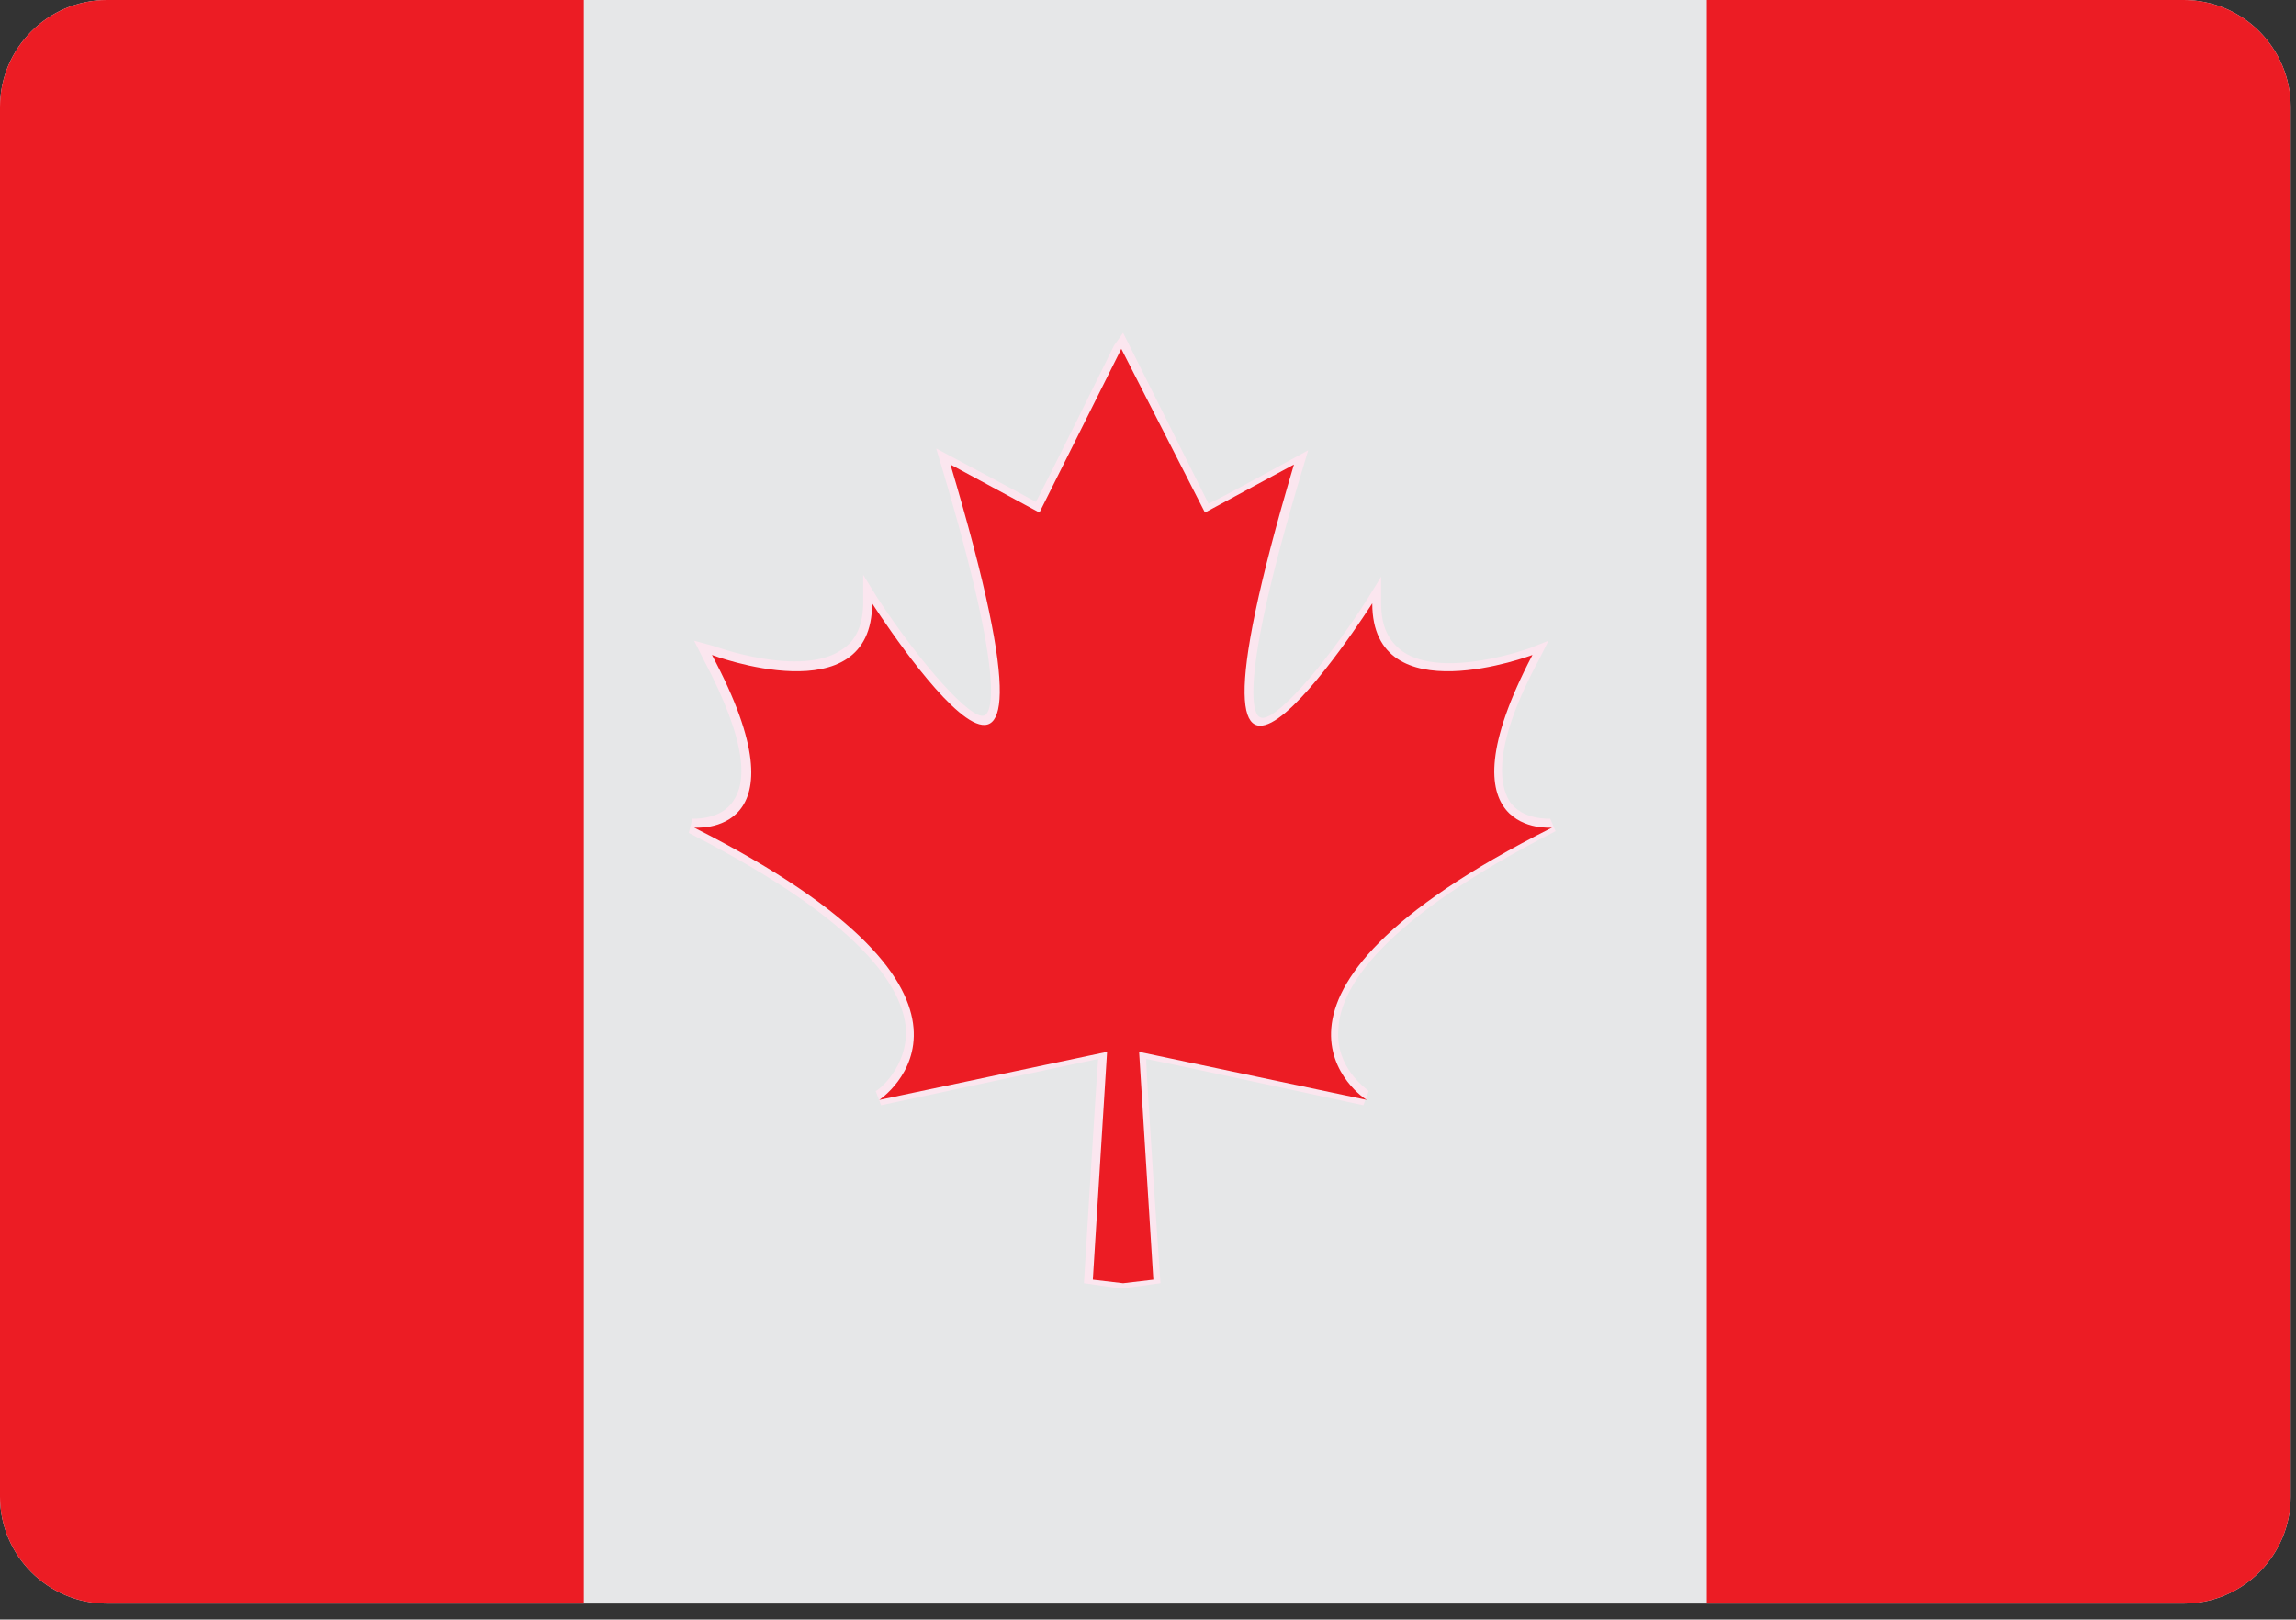
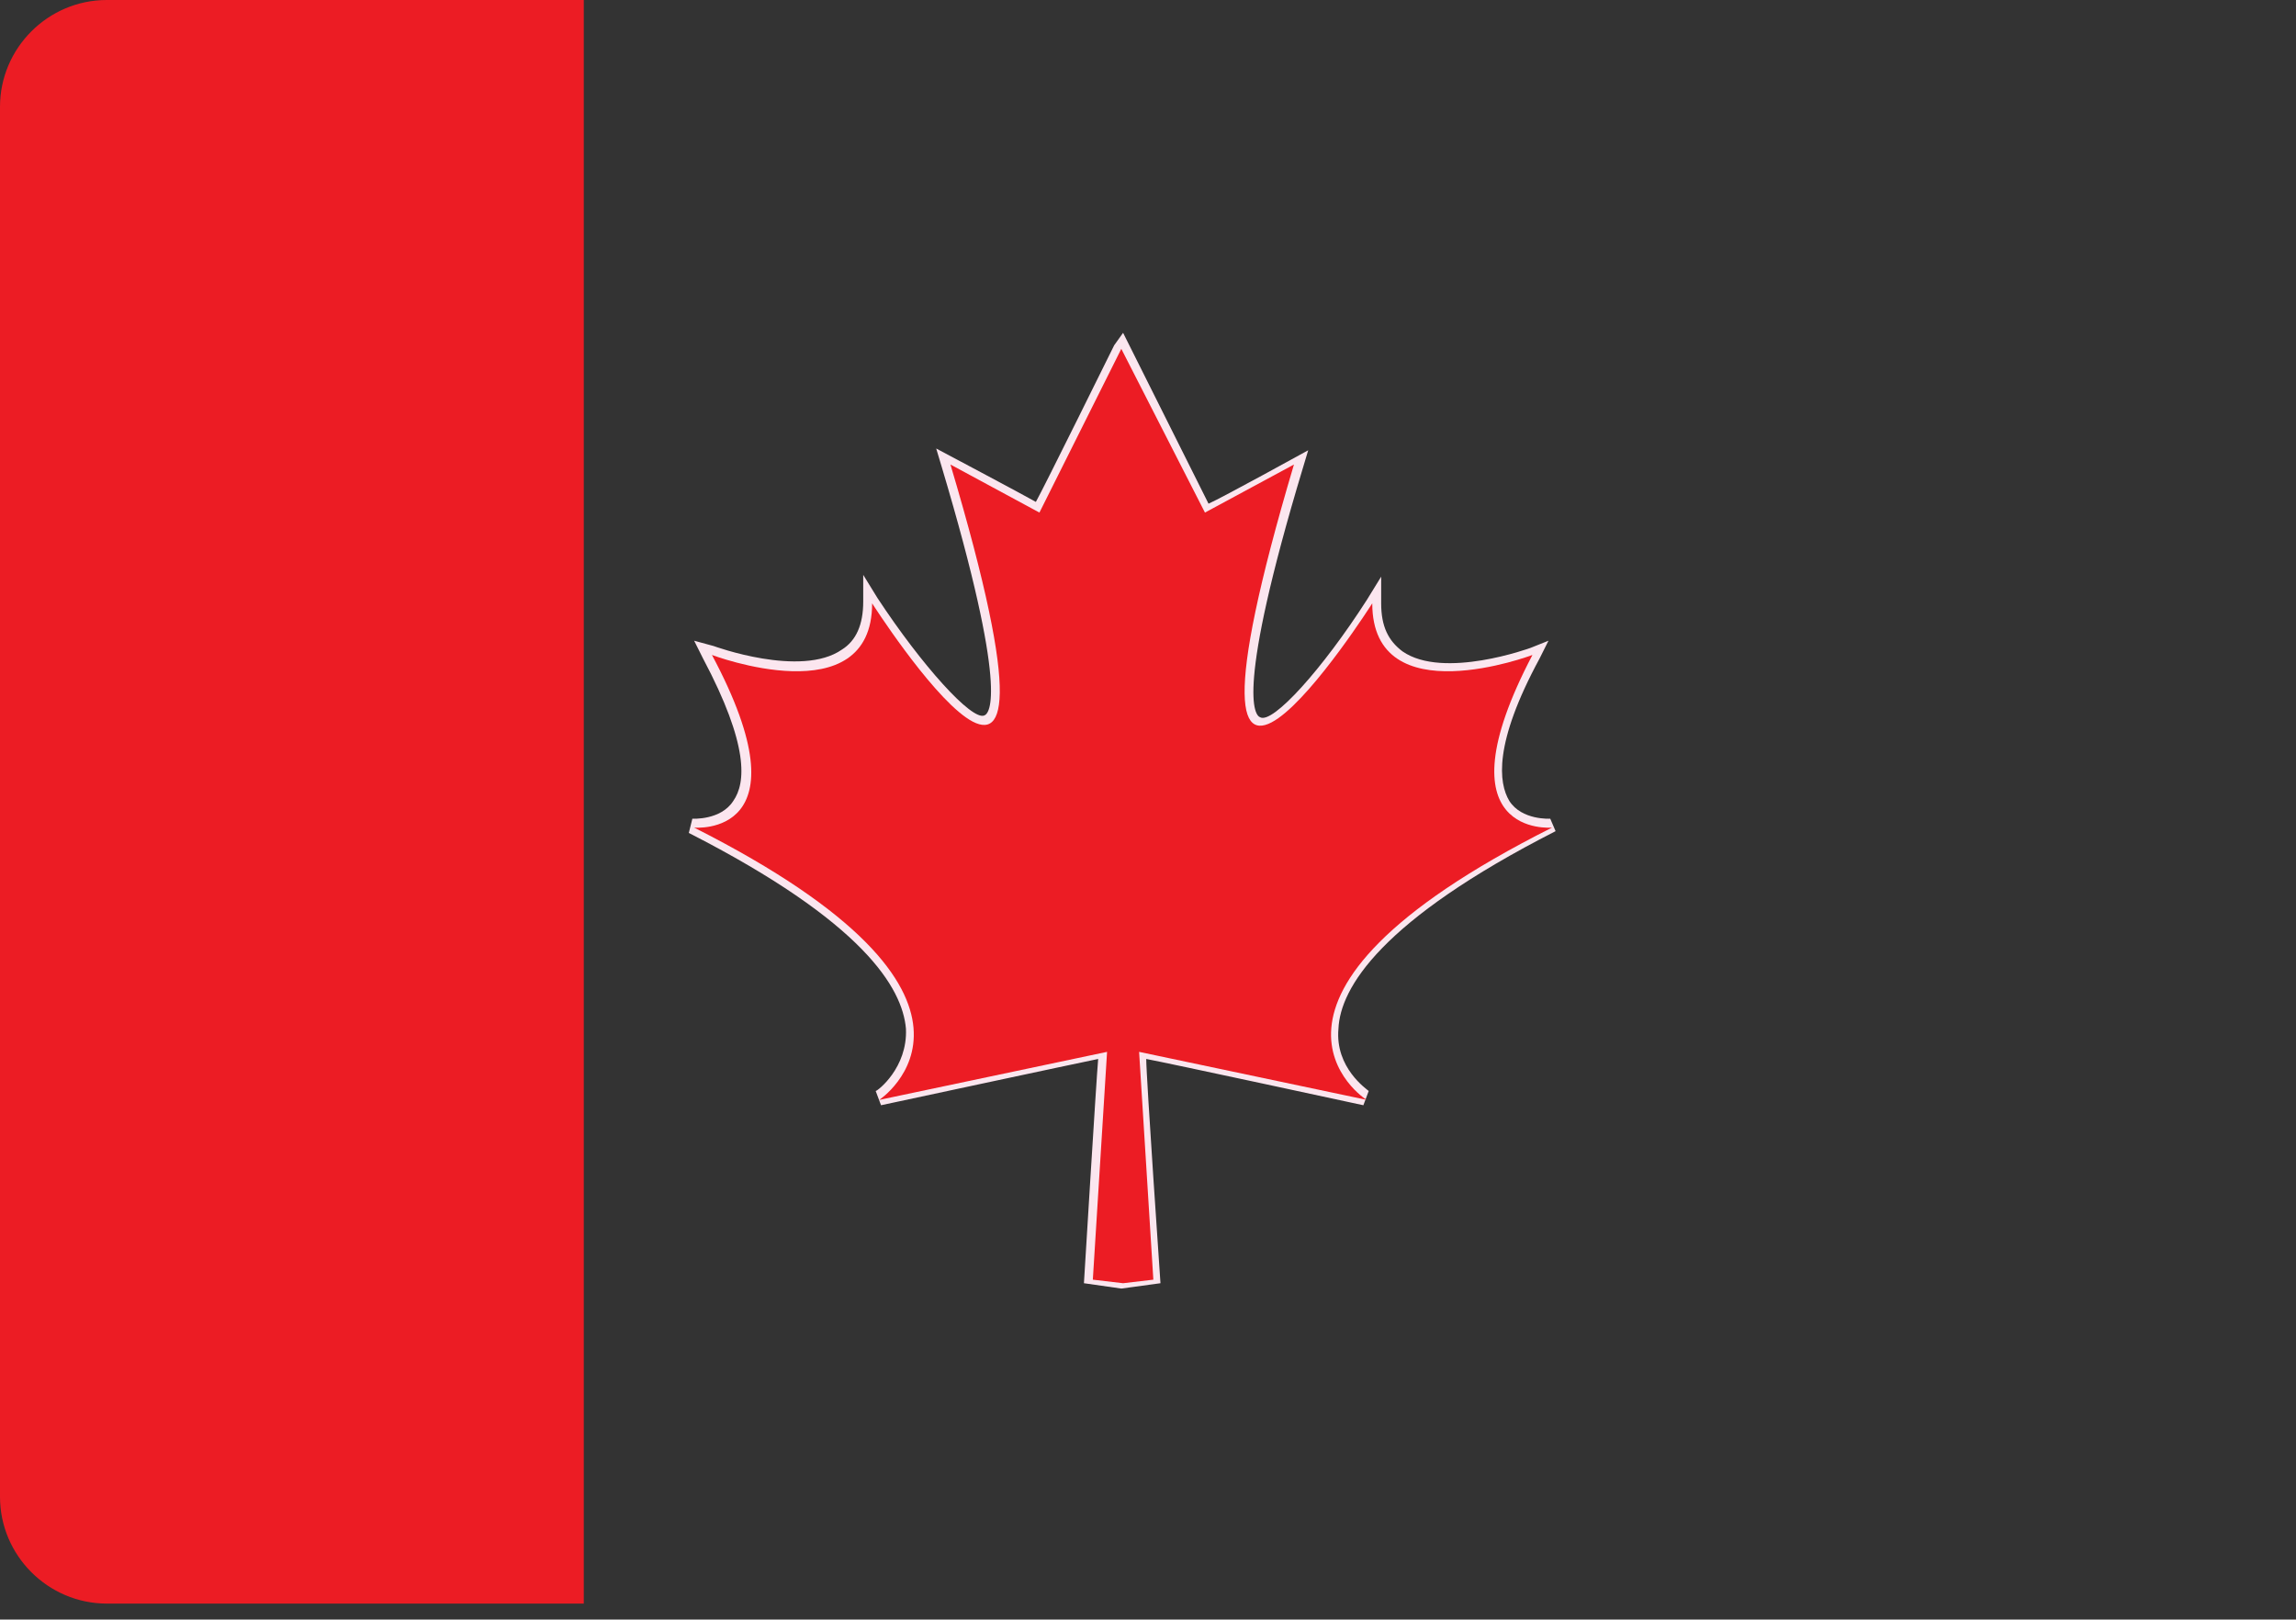
<svg xmlns="http://www.w3.org/2000/svg" fill="none" height="91" viewBox="0 0 129 91" width="129">
  <rect x="0" y="0" width="129" height="91" fill="#333333" stroke="none" />
  <clipPath id="a">
    <path d="m0 0h128.7v90.1h-128.7z" />
  </clipPath>
  <g clip-path="url(#a)">
-     <path d="m128.7 84.1c0 3.3-2.7 6-6 6h-116.7c-3.3 0-6-2.7-6-6v-78.1c0-3.3 2.7-6 6-6h116.7c3.3 0 6 2.7 6 6z" fill="#e6e7e8" />
    <path d="m6 0c-3.3 0-6 2.7-6 6v78.1c0 3.3 2.7 6 6 6h26.8v-90.1z" fill="#ec1c24" />
-     <path d="m128.7 84.1v-78.1c0-3.3-2.7-6-6-6h-26.8v90.1h26.8c3.3 0 6-2.7 6-6z" fill="#ec1c24" />
    <path d="m62.6 19.4s-4 8.1-4.4 8.8c-.7-.4-5.6-3-5.6-3l.3 1c3.8 12.7 2.7 13.9 2.4 14-.7.3-3.5-2.8-6-6.6l-.8-1.3v1.5c0 1.3-.4 2.2-1.2 2.7-2.3 1.6-7.2-.2-7.2-.2l-1.1-.3.5 1c2.6 4.9 2.4 7 1.7 8-.7 1.1-2.3 1-2.3 1l-.2.8c9.8 5 12 8.7 12.2 11 .1 2.2-1.6 3.5-1.7 3.5l.3.8s11.2-2.4 12.2-2.6c-.1 1.1-.8 12.6-.8 12.6l2.1.3 2.2-.3s-.8-11.6-.8-12.6c1.1.2 12.2 2.6 12.2 2.6l.3-.8c-.1-.1-1.9-1.3-1.7-3.5.1-2.3 2.4-6.1 12.2-11.1l-.3-.7s-1.6.1-2.3-1c-.6-1-.9-3.2 1.7-8l.5-1-1 .4s-4.9 1.8-7.2.2c-.8-.6-1.2-1.4-1.2-2.7v-1.5l-.8 1.3c-2.5 3.9-5.3 7-6 6.6-.3-.1-1.4-1.4 2.4-14l.3-1s-4.9 2.7-5.6 3c-.4-.8-4.8-9.6-4.8-9.6z" fill="#fbe6ef" />
    <path d="m87.2 46.5s-6.5.6-1.1-9.7c0 0-9 3.4-9-2.9 0 0-12.6 19.8-4.4-7.8l-5 2.7-4.7-9.2-4.6 9.2-5-2.7c8.2 27.5-4.4 7.8-4.4 7.8 0 6.3-9 2.9-9 2.9 5.5 10.3-1 9.7-1 9.7 19 9.6 10.4 15.3 10.4 15.3l12.8-2.7-.8 12.8 1.7.2 1.7-.2-.8-12.8 12.8 2.7c-.1 0-8.7-5.7 10.4-15.3z" fill="#ec1c24" />
  </g>
</svg>